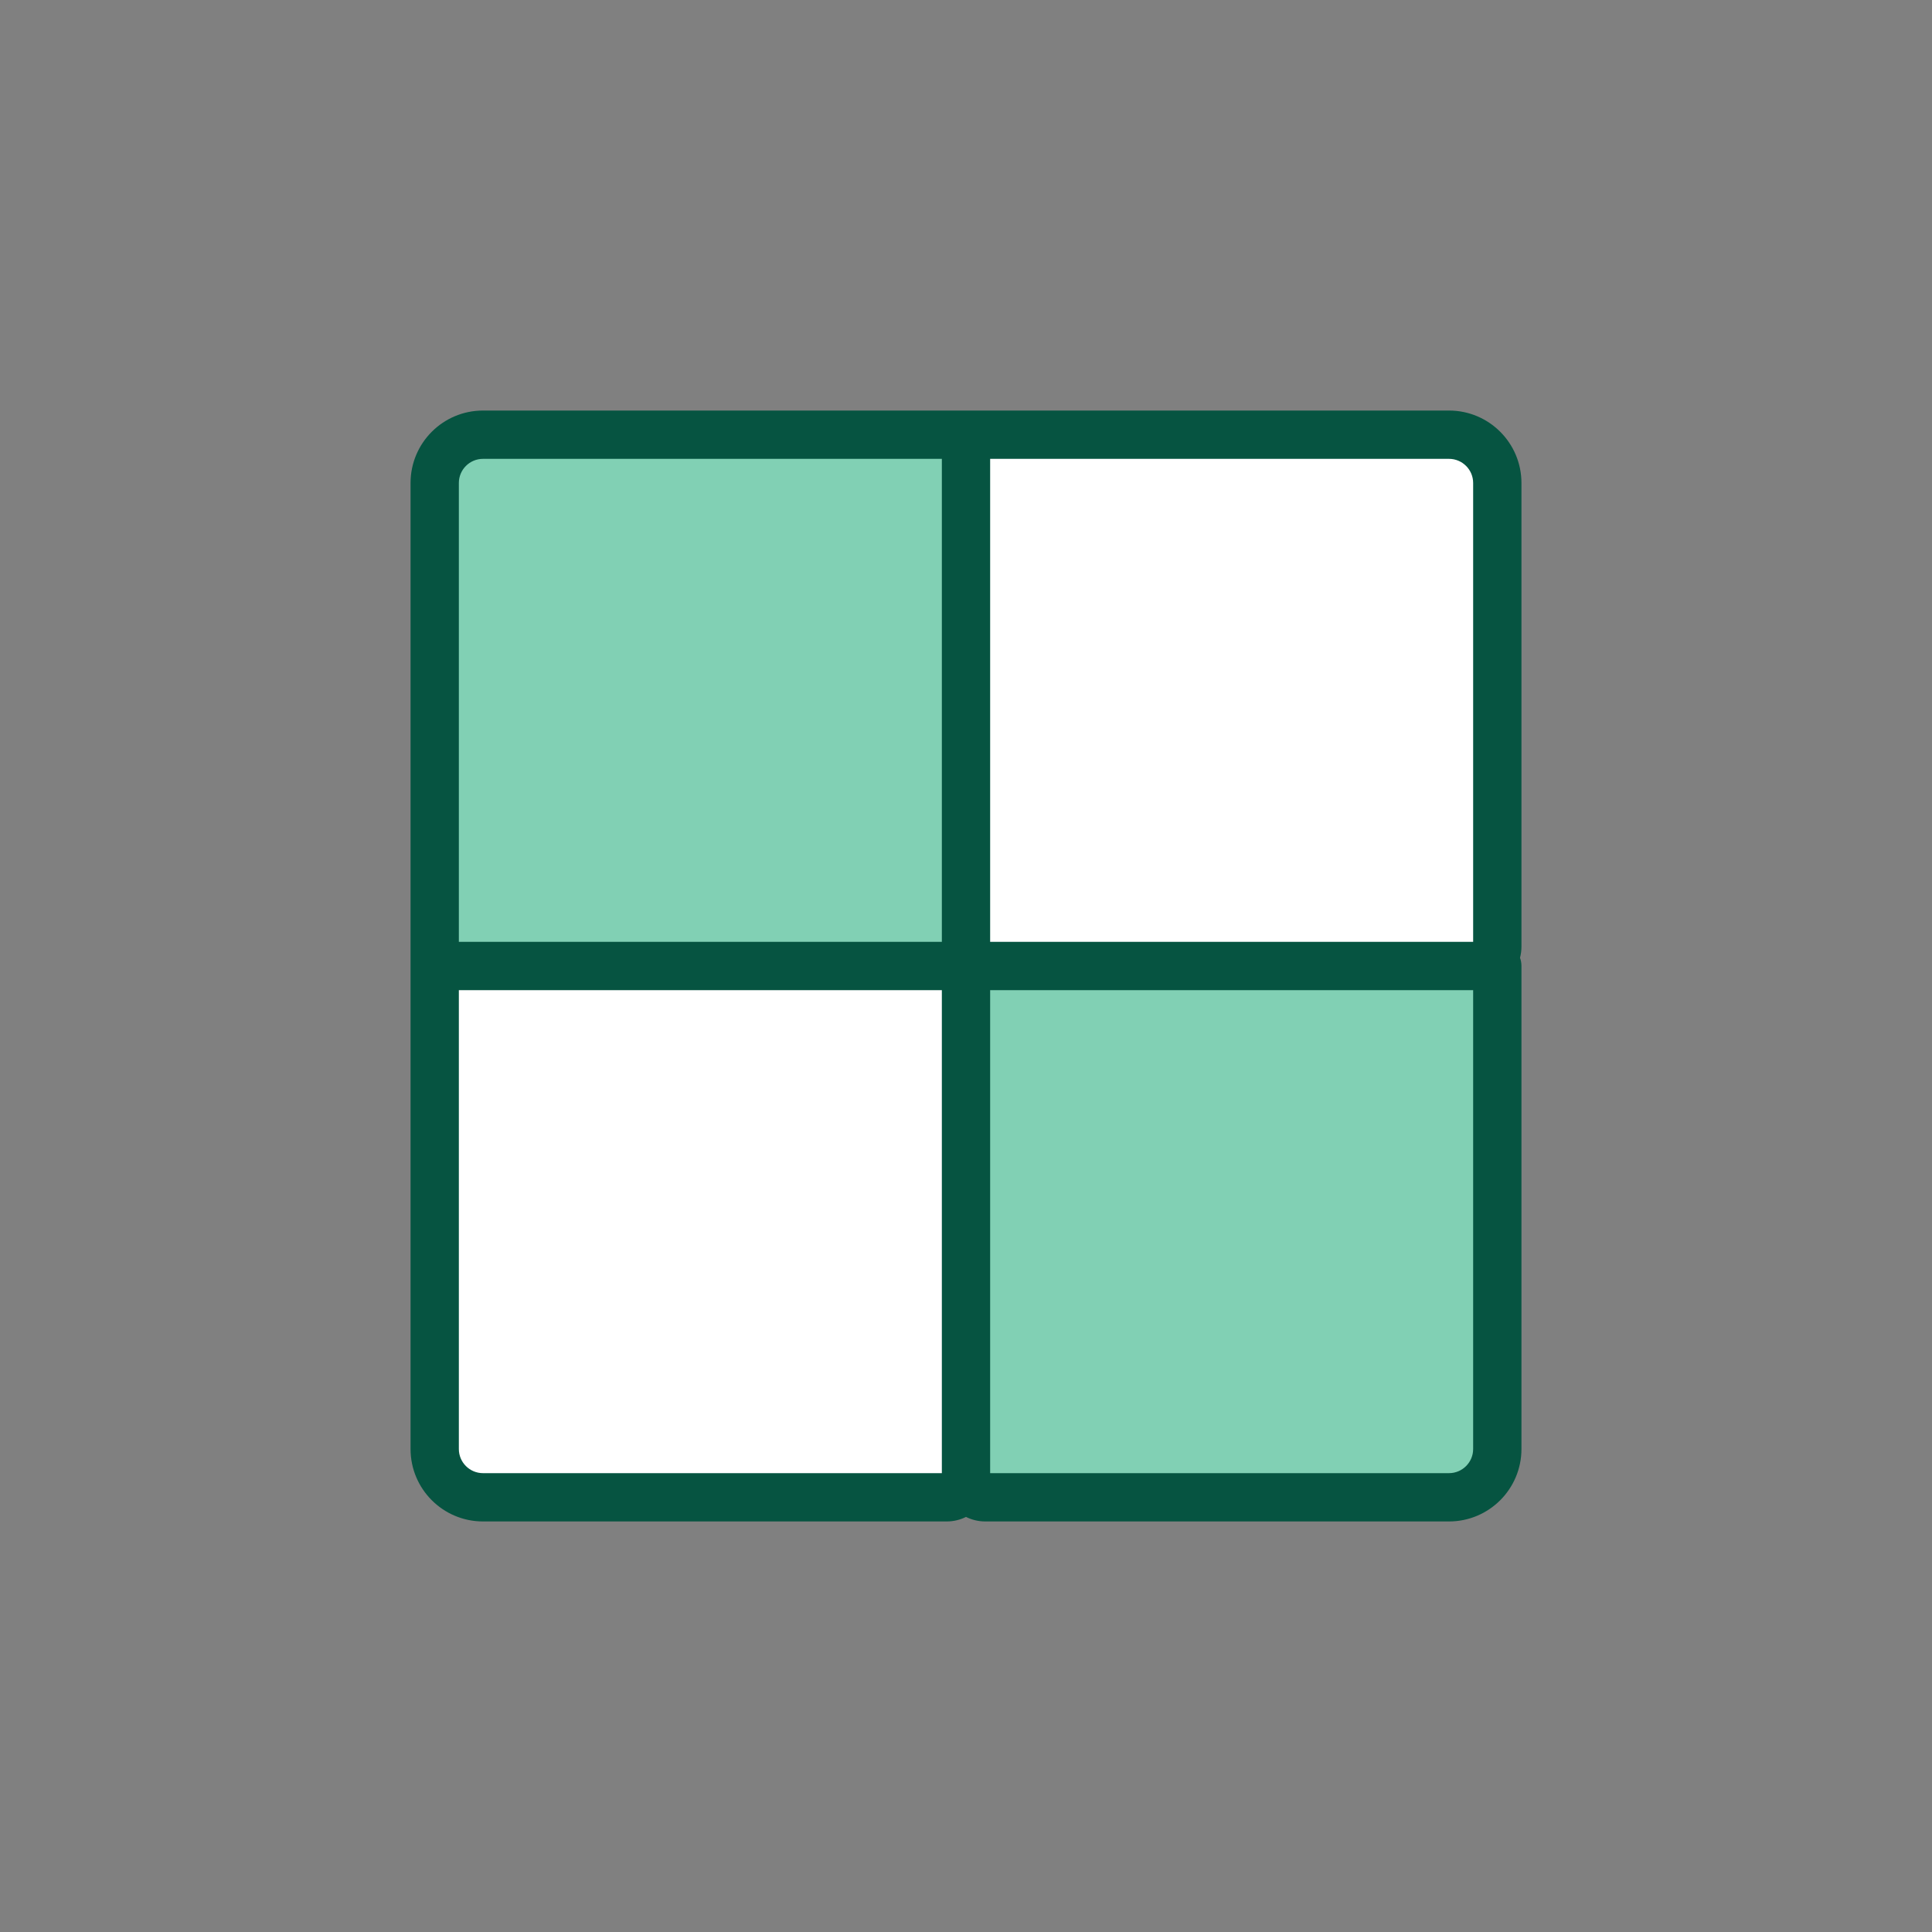
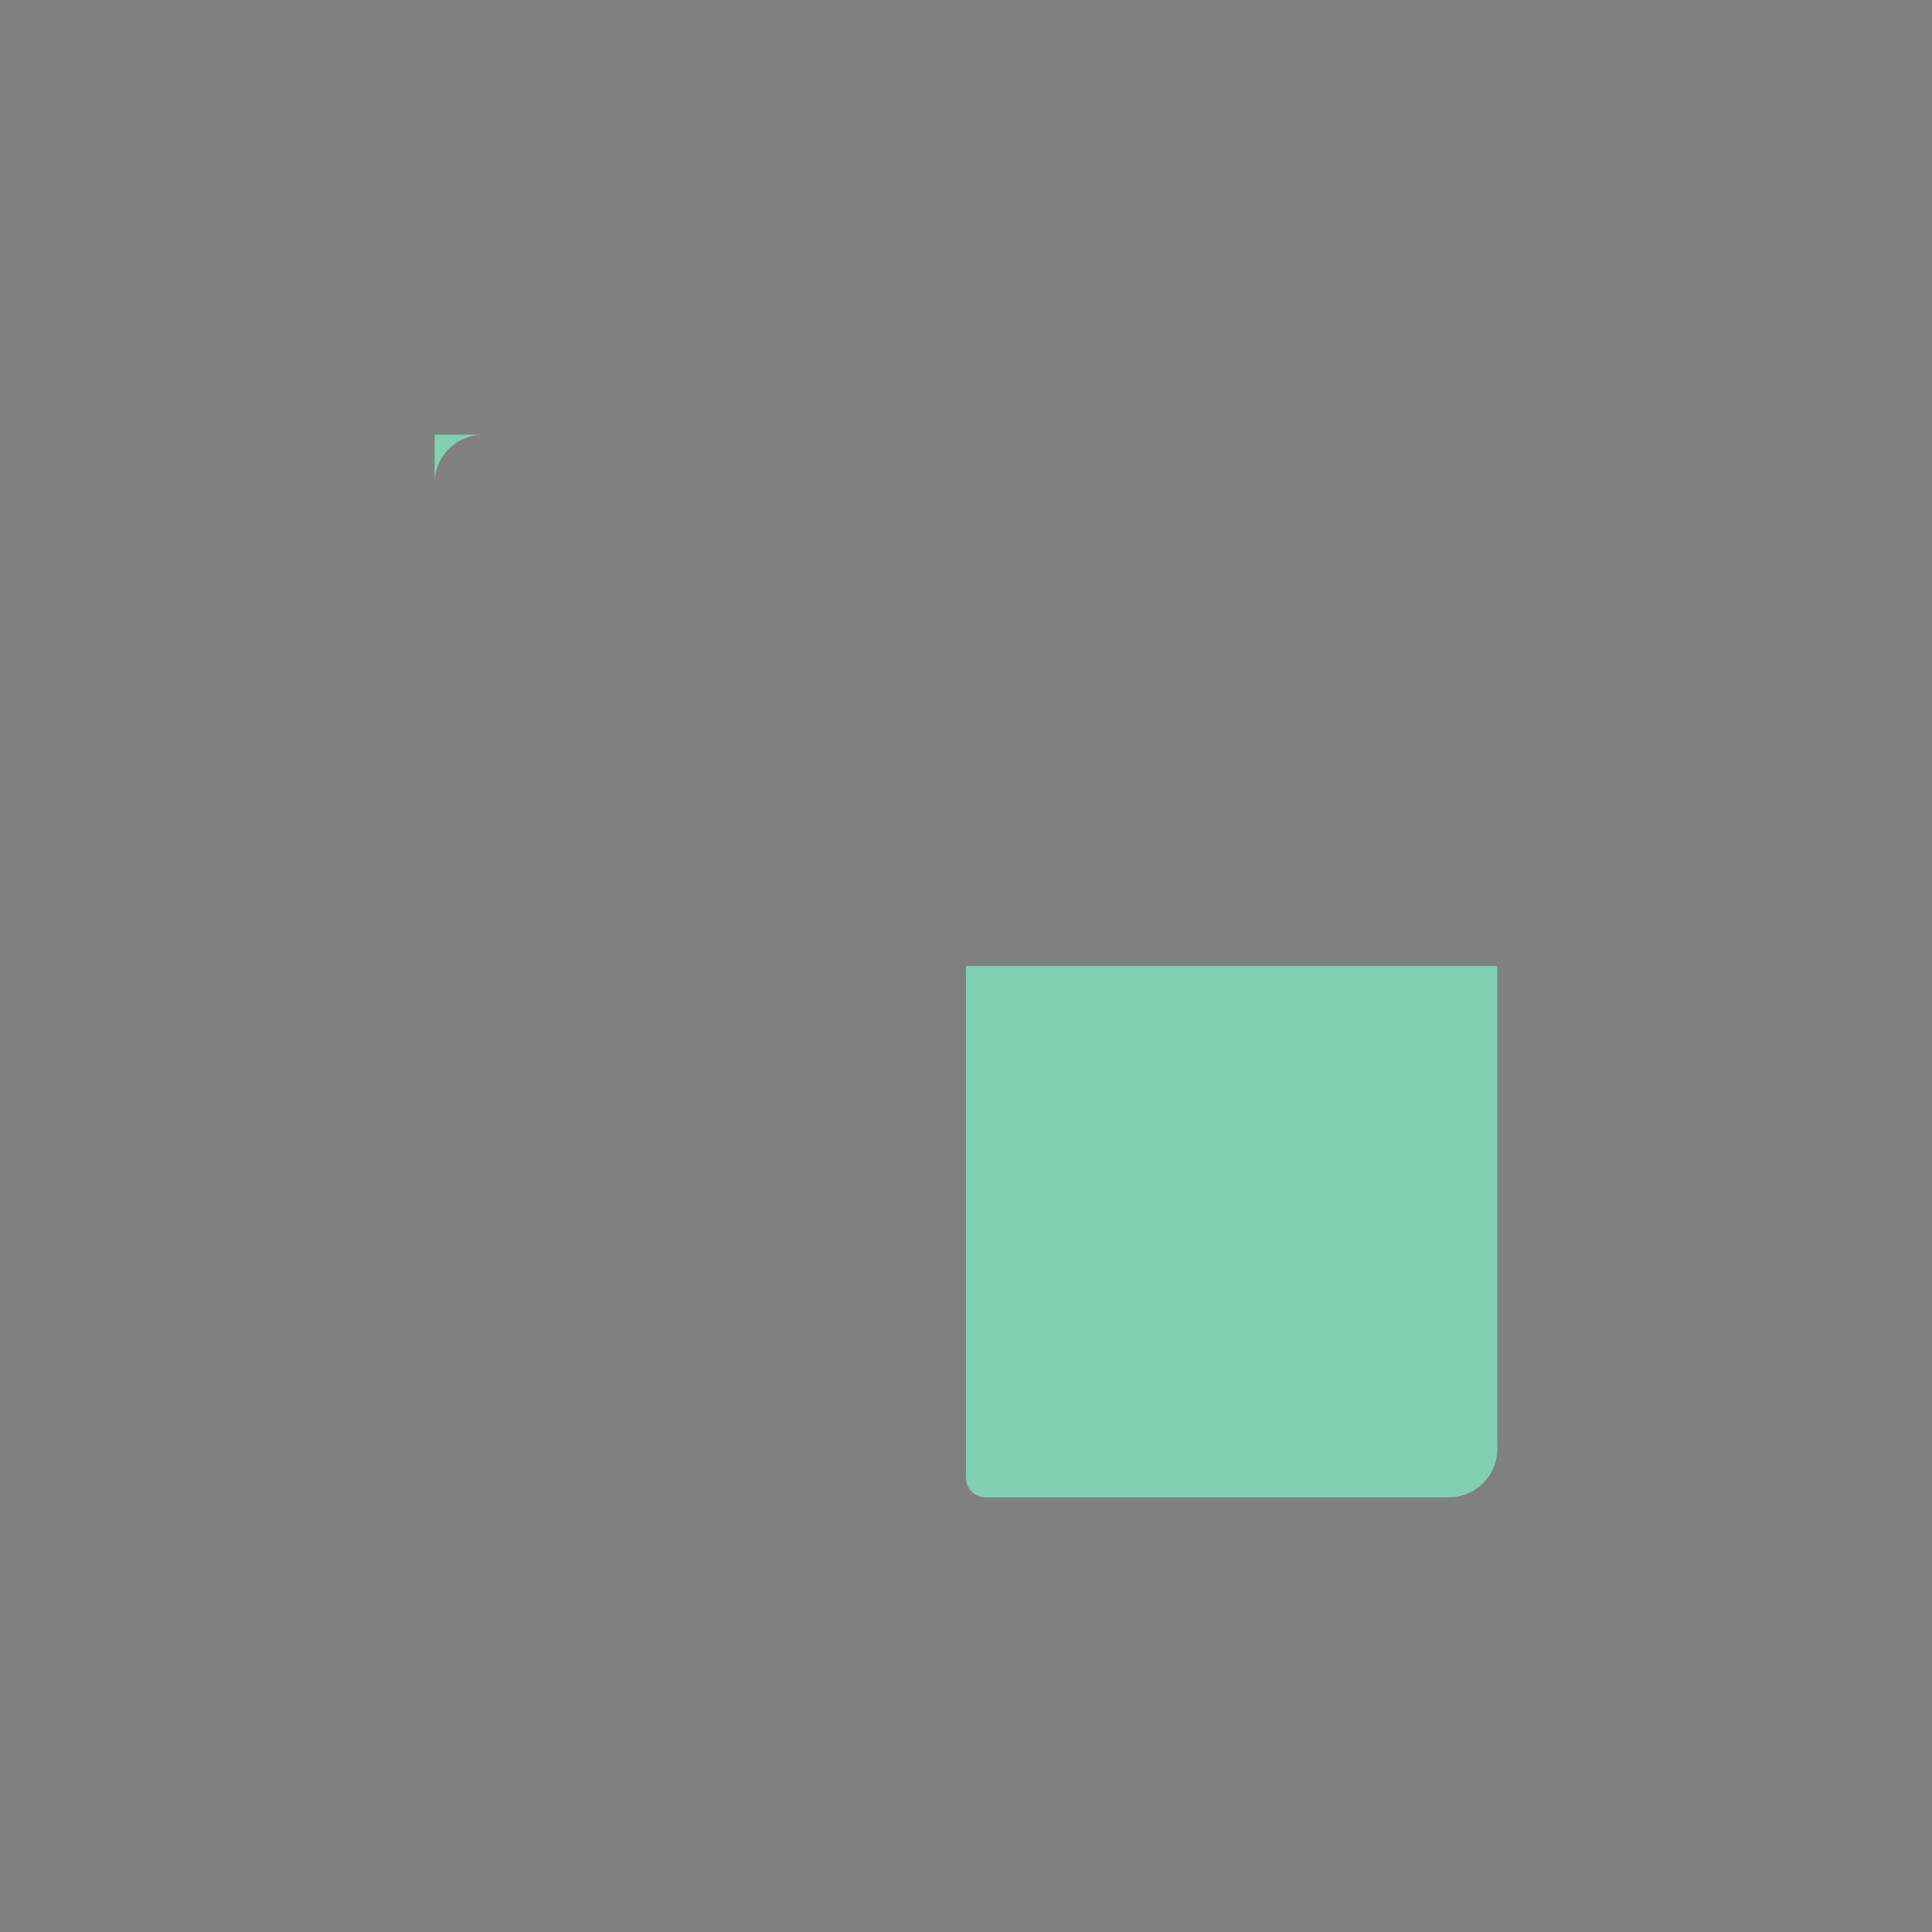
<svg xmlns="http://www.w3.org/2000/svg" width="200" height="200" viewBox="0 0 200 200" fill="none">
  <rect x="0" y="0" width="200" height="200" fill="#808080" stroke="none" />
-   <path d="M45 50C45 47.239 47.239 45 50 45H145C150.523 45 155 49.477 155 55V151C155 153.209 153.209 155 151 155H50C47.239 155 45 152.761 45 150V50Z" fill="white" />
-   <path d="M45 50C45 47.239 47.239 45 50 45H100V100H45V50Z" fill="#81D0B4" />
+   <path d="M45 50C45 47.239 47.239 45 50 45H100H45V50Z" fill="#81D0B4" />
  <path d="M155 100L155 150C155 152.761 152.761 155 150 155L102 155C100.895 155 100 154.105 100 153L100 100L155 100Z" fill="#81D0B4" />
-   <path fill-rule="evenodd" clip-rule="evenodd" d="M50 42.5C45.858 42.5 42.5 45.858 42.5 50V150C42.5 154.142 45.858 157.5 50 157.5H98C98.718 157.5 99.397 157.332 100 157.032C100.602 157.332 101.282 157.5 102 157.5H150C154.142 157.5 157.5 154.142 157.5 150V100C157.5 99.701 157.448 99.415 157.352 99.15C157.448 98.783 157.5 98.397 157.5 98V50C157.5 45.858 154.142 42.5 150 42.5H50ZM152.5 102.5H102.5L102.5 152.5H150C151.381 152.5 152.5 151.381 152.5 150V102.5ZM152.5 97.5V50C152.5 48.619 151.381 47.5 150 47.5H102.5V97.5H152.5ZM97.5 102.5H47.5V150C47.5 151.381 48.619 152.5 50 152.5H97.5V102.5ZM97.5 47.5V97.5H47.5V50C47.5 48.619 48.619 47.5 50 47.5H97.5Z" fill="#065441" />
</svg>